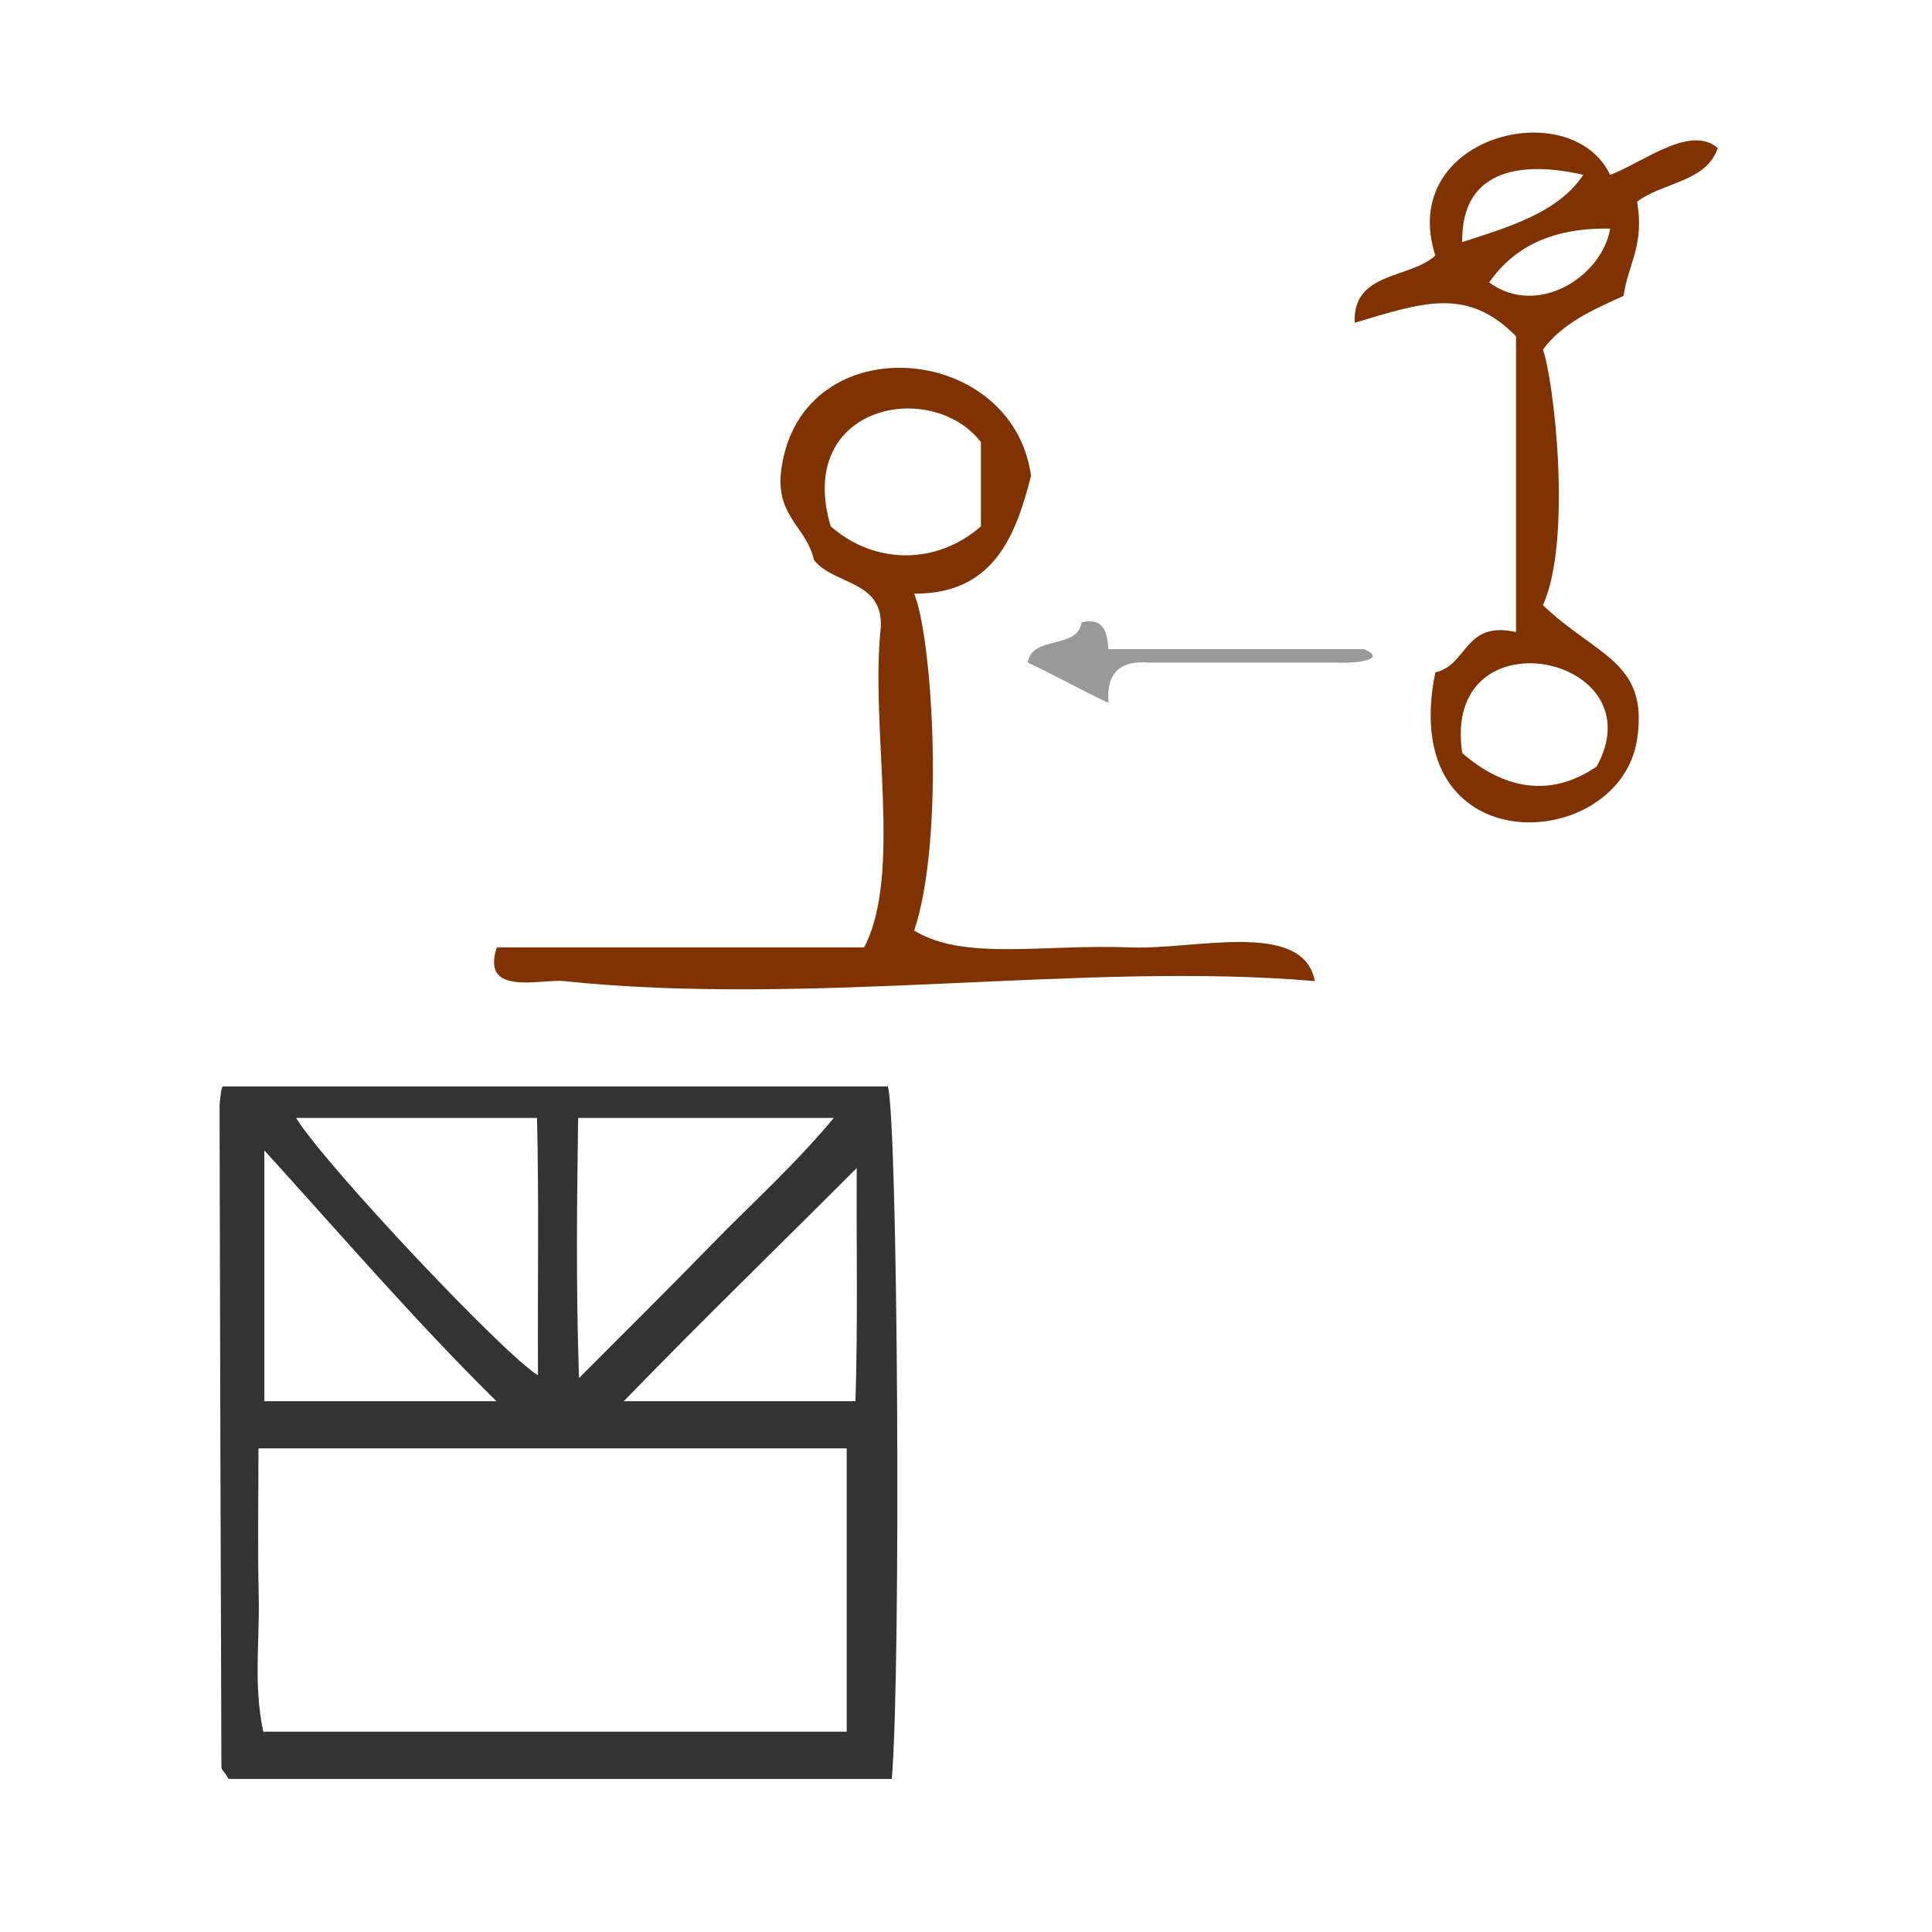
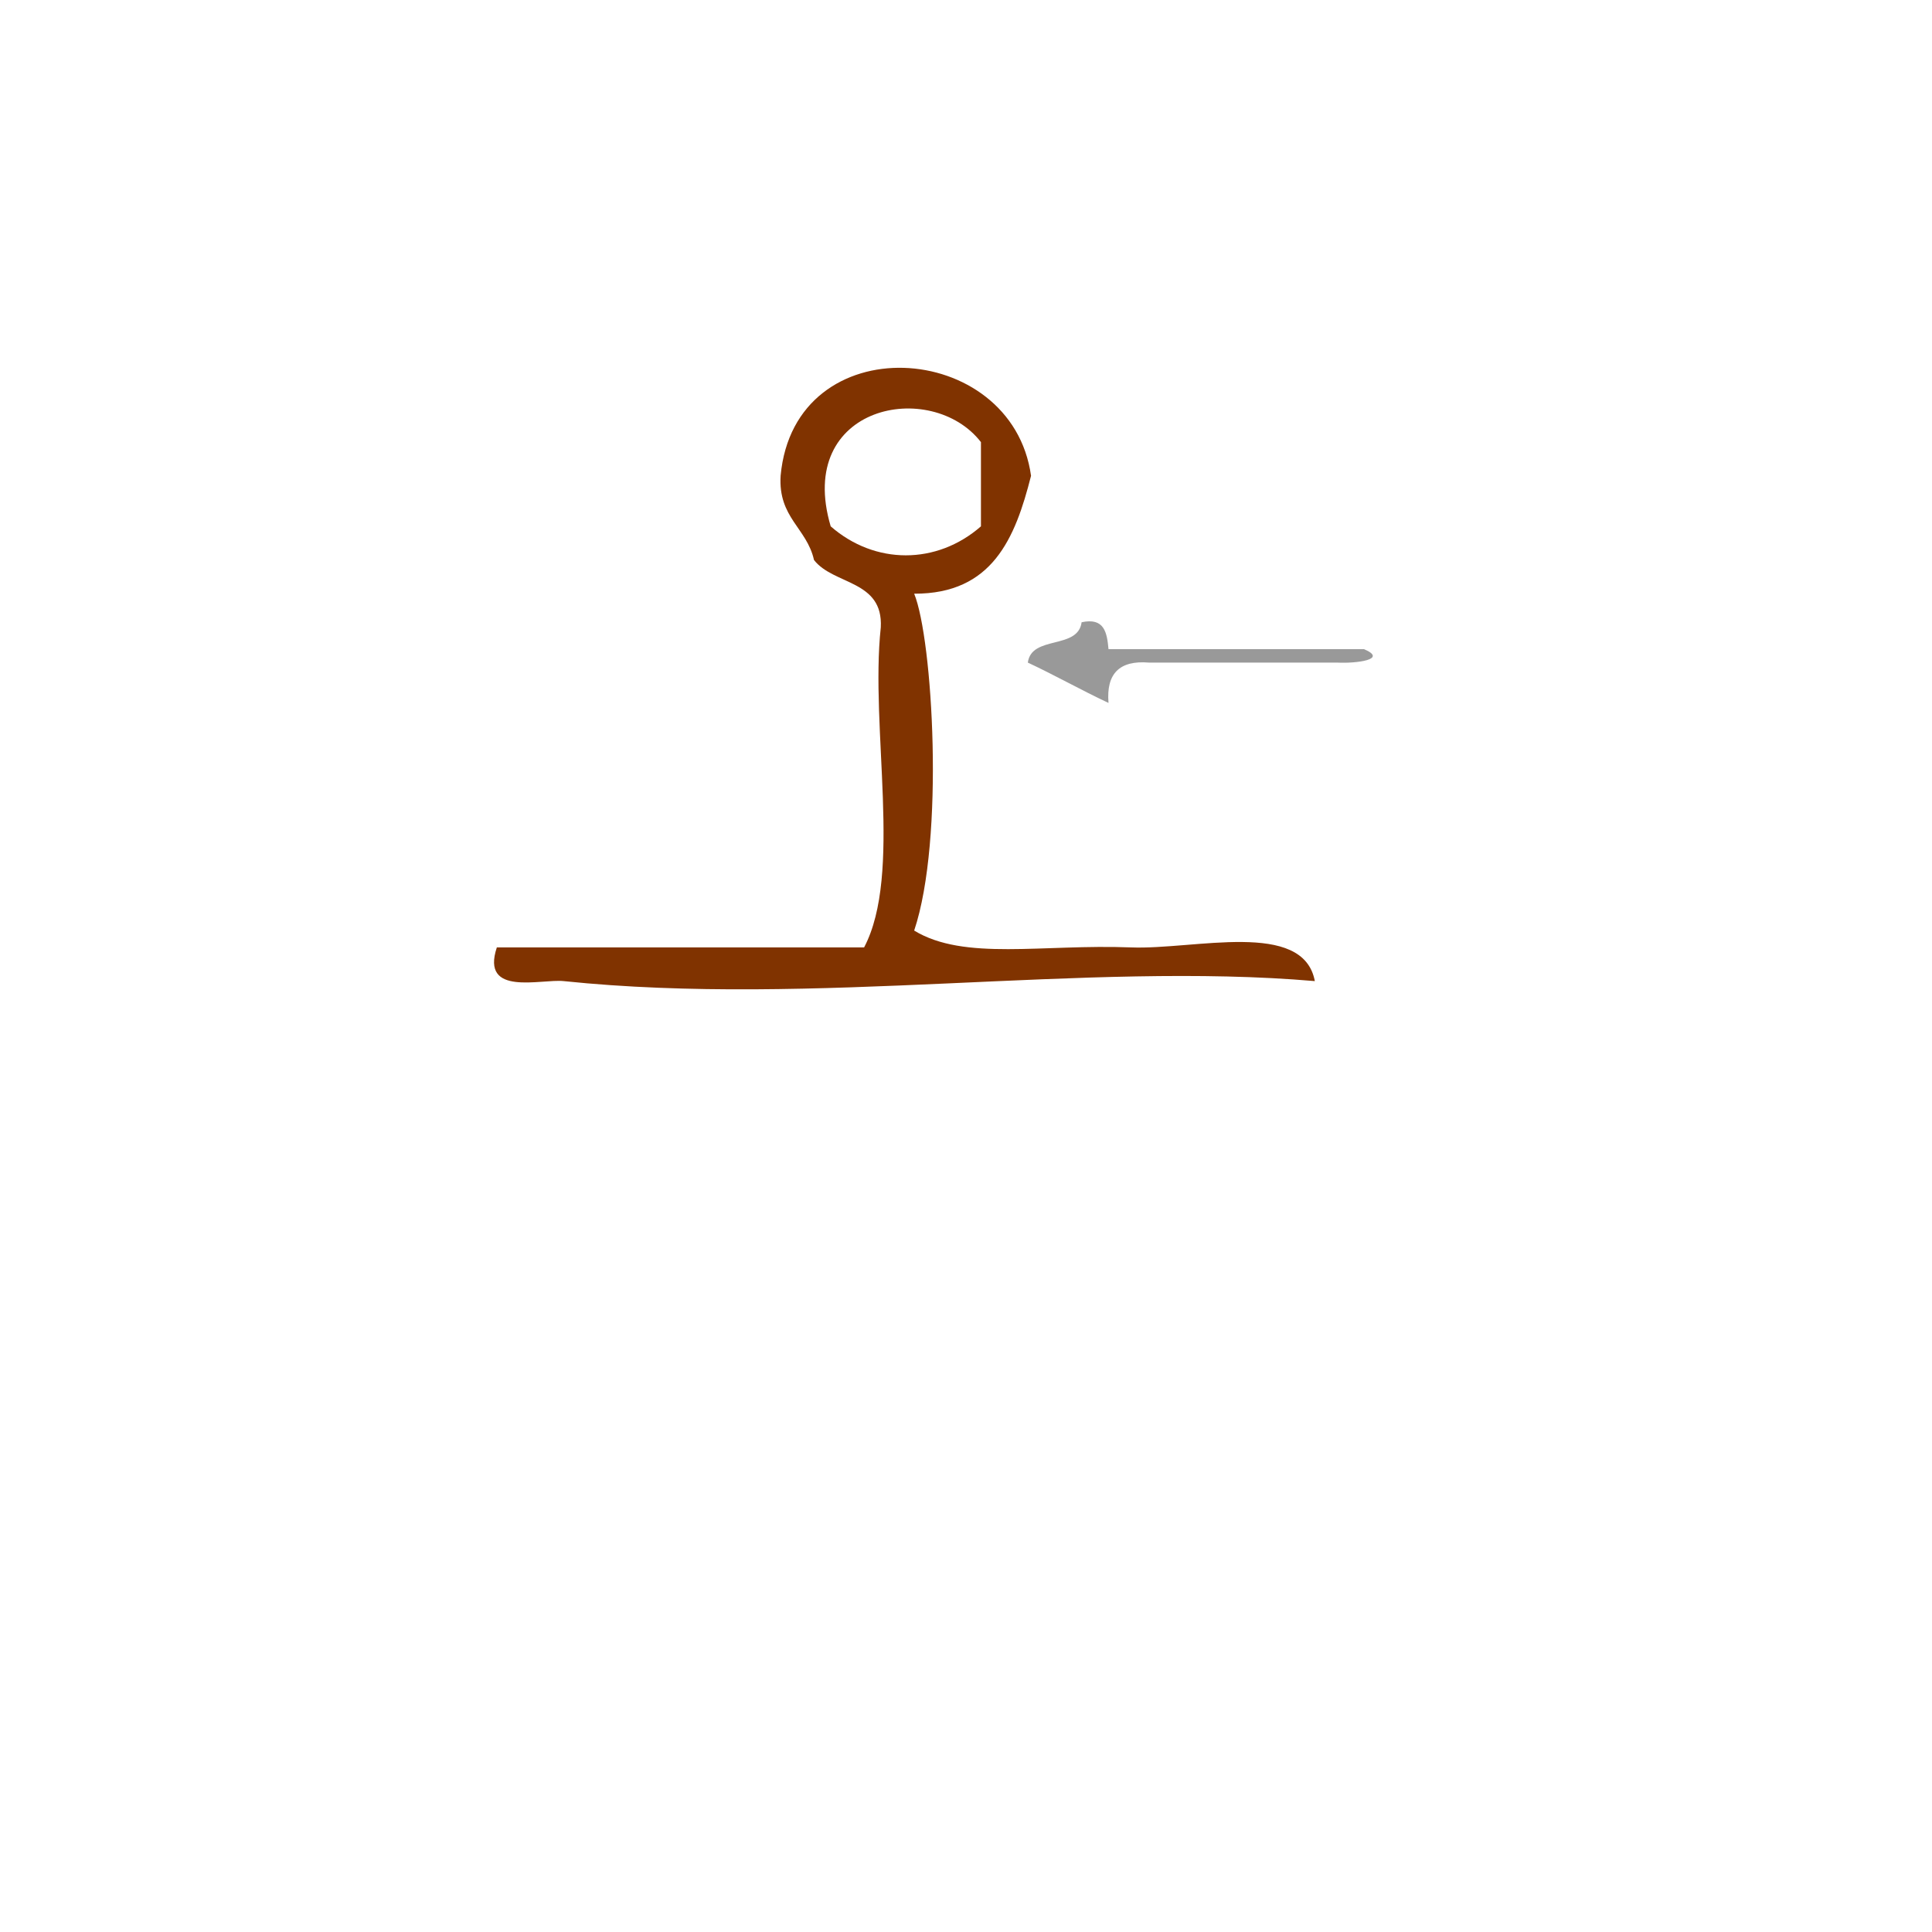
<svg xmlns="http://www.w3.org/2000/svg" xmlns:ns1="http://sodipodi.sourceforge.net/DTD/sodipodi-0.dtd" xmlns:ns2="http://www.inkscape.org/namespaces/inkscape" version="1.1" id="Calque_1" x="0px" y="0px" width="100px" height="100px" viewBox="0 0 100 100" style="enable-background:new 0 0 100 100;" xml:space="preserve" ns1:docname="unideo-28-decideAI2.svg" ns2:version="0.92.3 (2405546, 2018-03-11)">
  <defs id="defs17" />
  <ns1:namedview pagecolor="#ffffff" bordercolor="#666666" borderopacity="1" objecttolerance="10" gridtolerance="10" guidetolerance="10" ns2:pageopacity="0" ns2:pageshadow="2" ns2:window-width="1050" ns2:window-height="705" id="namedview15" showgrid="false" ns2:zoom="2.36" ns2:cx="89.255629" ns2:cy="50" ns2:window-x="164" ns2:window-y="31" ns2:window-maximized="0" ns2:current-layer="Calque_1" />
  <g id="g12" style="fill:#803300;fill-opacity:1">
    <g id="g10" style="fill:#803300;fill-opacity:1">
      <g id="g8" style="fill:#803300;fill-opacity:1">
			
			
			
		</g>
    </g>
  </g>
  <g id="g822" transform="matrix(0.696,0,0,0.696,21.745,-7.935)">
-     <path style="fill:#803300;fill-opacity:1" id="path2" d="m 96.5,22.405 c -0.805,2.53 -4.116,2.551 -6,4 0.579,3.247 -0.682,4.652 -1,7 -2.3,1.035 -4.603,2.065 -6,4 0.814,2.239 2.201,14.15 0,19 3.946,3.79 7.9,4.168 7,10 -1.312,8.492 -17.941,9.403 -15,-5 2.441,-0.558 2.131,-3.869 6,-3 0,-7.333 0,-14.667 0,-22 -3.639,-3.692 -6.913,-2.518 -12,-1 -0.157,-3.823 4.084,-3.25 6,-5 -2.855,-8.915 10.088,-12.095 13,-6 2.438,-0.911 5.933,-3.772 8,-2 z m -19,7 c 3.521,-1.144 7.136,-2.197 9,-5 -4.075,-0.957 -9.095,-0.731 -9,5 z m 2,3 c 3.622,2.646 8.41,-0.458 9,-4 -4.424,-0.09 -7.218,1.45 -9,4 z m -2,35 c 2.982,2.584 6.459,3.431 10,1 4.576,-8.306 -11.587,-11.596 -10,-1 z" ns2:connector-curvature="0" />
    <path ns2:connector-curvature="0" style="fill:#999999;fill-opacity:1" id="path6" d="m 51.194,63.676 c -2.043,-0.957 -3.957,-2.043 -6,-3 0.275,-2.059 3.726,-0.94 4,-3 1.701,-0.367 1.888,0.78 2,2 6.333,0 12.667,0 19.001,0 1.823,0.776 -0.6,1.075 -2,1 -1.668,0 -3.334,0 -5,0 -3,0 -6,0 -9,0 -2.182,-0.181 -3.182,0.819 -3.001,3 z" />
    <path style="fill:#803300;fill-opacity:1;stroke-width:1.247" ns2:connector-curvature="0" id="path2-129" d="m 45.433,46.785 c -1.179,4.656 -2.881,8.785 -8.691,8.768 1.374,3.348 2.281,18.244 0,25.052 3.731,2.271 9.521,0.996 16.14,1.253 4.705,0.183 12.793,-2.091 13.656,2.505 -17.055,-1.472 -37.244,1.937 -55.866,0 -1.686,-0.175 -6.191,1.174 -4.966,-2.505 9.103,0 18.208,0 27.312,0 2.876,-5.449 0.431,-16.268 1.241,-23.8 0.192,-3.534 -3.51,-3.139 -4.966,-5.01 -0.533,-2.384 -2.673,-3.147 -2.483,-6.263 1.025,-11.232 17.21,-10.176 18.623,0 z m -14.899,3.758 c 3.286,2.875 7.888,2.875 11.174,0 0,-2.088 0,-4.175 0,-6.263 -3.682,-4.752 -13.845,-2.767 -11.174,6.263 z" />
  </g>
-   <path d="m 11.534,56.234 c -0.073,0 -0.171,0.767 -0.17,1.151 0.024,11.395 0.056,22.709 0.096,34.103 0,0.076 0.119,0.223 0.187,0.296 0.068,0.075 0.143,0.293 0.222,0.293 11.364,0 22.735,0 34.289,0 0.49,-5.702 0.313,-34.214 -0.205,-35.843 -11.43,0 -22.873,0 -34.419,0 z m 18.392,1.629 c 4.563,0 8.715,0 13.232,0 -2.03,2.444 -4.287,4.462 -6.349,6.581 -2.115,2.175 -4.278,4.314 -6.839,6.883 -0.165,-4.757 -0.106,-9.391 -0.044,-13.464 z m -2.131,0 c 0.105,4.073 0.025,8.858 0.051,13.32 -1.697,-1 -11.017,-10.876 -12.523,-13.32 4.086,0 8.102,0 12.472,0 z M 13.683,59.544 c 4.073,4.489 7.88,8.909 12.012,12.982 -4.318,0 -7.939,0 -12.012,0 0,-4.073 0,-8.311 0,-12.982 z m 30.141,30.088 c -9.775,0 -19.898,0 -30.198,0 -0.516,-2.444 -0.178,-4.664 -0.235,-7.056 -0.059,-2.436 -0.013,-5.163 -0.013,-7.607 10.412,0 20.672,0 30.447,0 0,4.888 0,9.775 0,14.663 z m 0.455,-17.107 c -4.378,0 -8.341,0 -11.992,0 3.948,-4.073 8.017,-8.023 12.058,-12.067 -0.025,3.865 0.064,7.994 -0.066,12.067 z" id="path2-1-19" style="clip-rule:evenodd;fill:#333333;fill-rule:evenodd;stroke-width:0.815" ns2:connector-curvature="0" />
</svg>